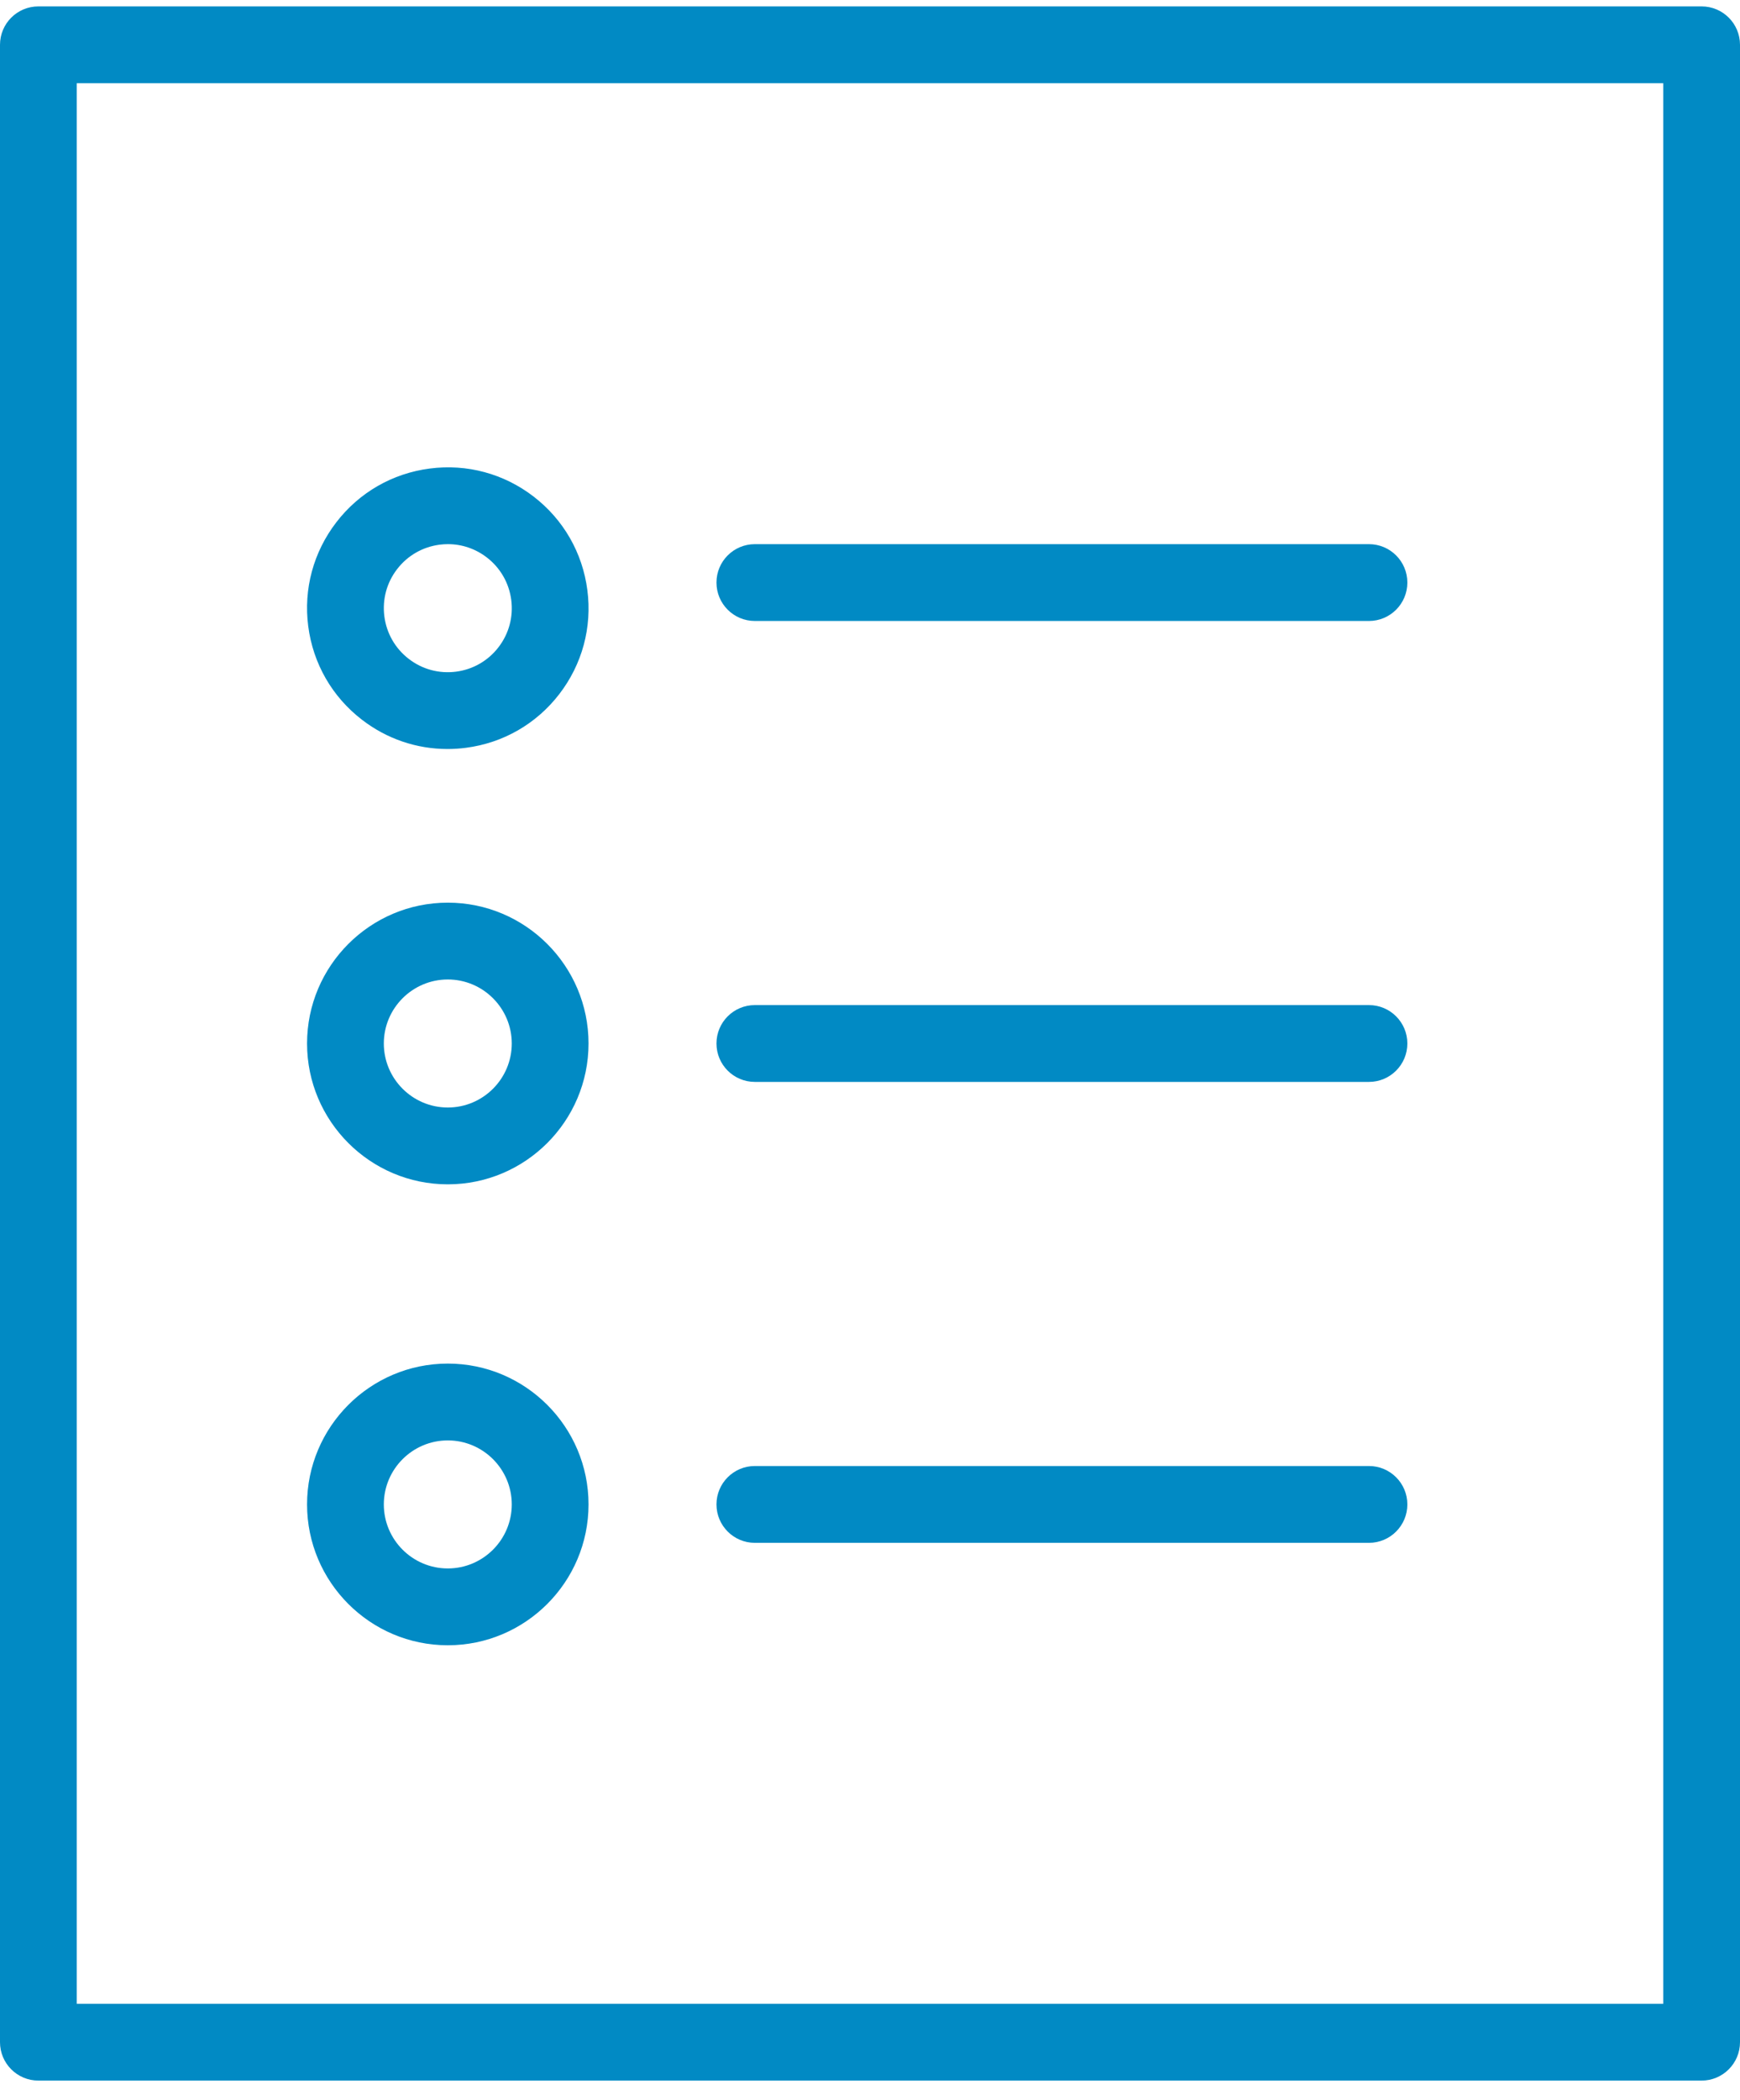
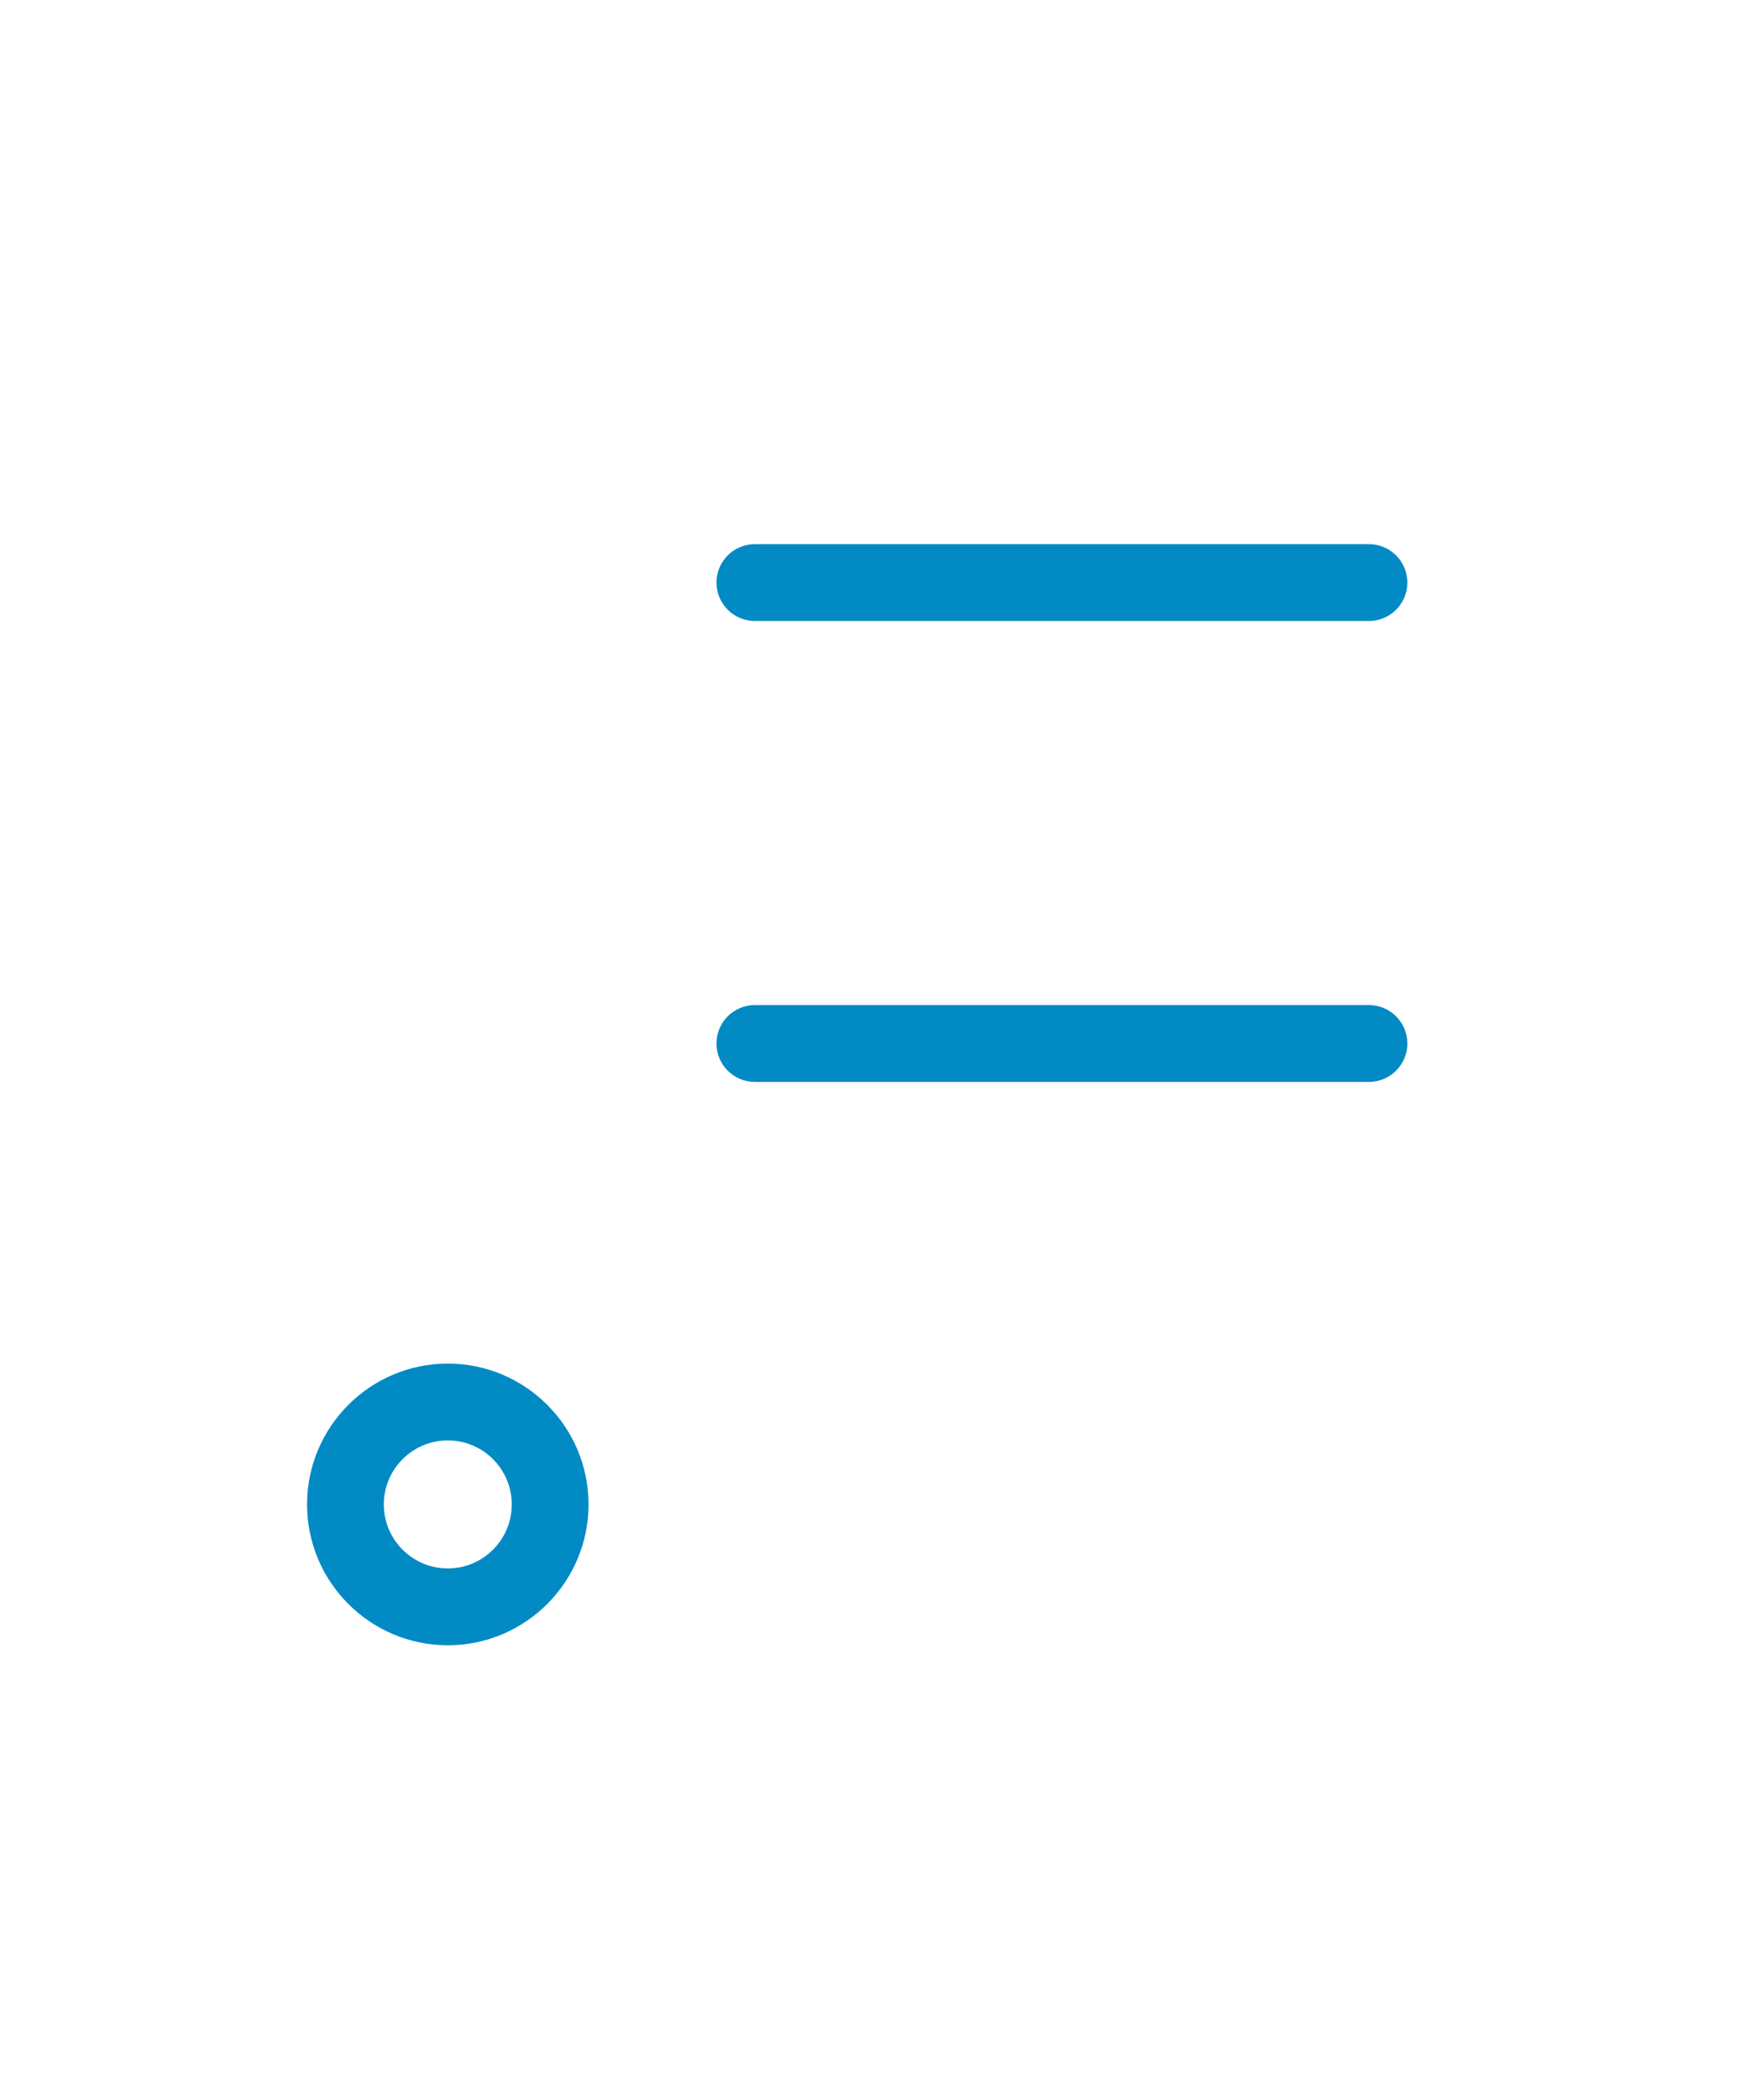
<svg xmlns="http://www.w3.org/2000/svg" width="68" height="82" viewBox="0 0 68 82" fill="none">
-   <path d="M66.5 0.25H1.5C0.671 0.25 0 0.921 0 1.75V79.75C0 80.578 0.671 81.25 1.5 81.25H66.5C67.328 81.25 68 80.578 68 79.75V1.75C68 0.921 67.328 0.25 66.5 0.25ZM65 78.25H3V3.25H65V78.25Z" fill="#018AC4" />
  <path d="M29.5 24.25H53.5C54.328 24.25 55 23.579 55 22.75C55 21.921 54.328 21.25 53.5 21.25H29.5C28.671 21.25 28 21.921 28 22.75C28 23.579 28.671 24.25 29.5 24.25Z" fill="#018AC4" />
  <path d="M29.5 42.25H53.5C54.328 42.25 55 41.579 55 40.75C55 39.921 54.328 39.25 53.5 39.25H29.5C28.671 39.25 28 39.921 28 40.75C28 41.579 28.671 42.25 29.5 42.25Z" fill="#018AC4" />
-   <path d="M29.5 60.25H53.5C54.328 60.25 55 59.578 55 58.75C55 57.922 54.328 57.25 53.5 57.25H29.5C28.671 57.25 28 57.922 28 58.75C28 59.578 28.671 60.25 29.5 60.25Z" fill="#018AC4" />
-   <path d="M14.144 28.106C15.116 28.855 16.282 29.25 17.489 29.25C17.727 29.25 17.968 29.234 18.208 29.203C19.665 29.014 20.961 28.269 21.857 27.106C22.753 25.943 23.144 24.499 22.954 23.043C22.765 21.586 22.02 20.29 20.857 19.394C19.693 18.497 18.248 18.107 16.794 18.297C15.337 18.486 14.041 19.231 13.145 20.394C12.249 21.557 11.857 23 12.046 24.457C12.235 25.914 12.98 27.21 14.144 28.106ZM15.52 22.225C15.927 21.696 16.517 21.357 17.179 21.271C17.288 21.257 17.397 21.25 17.506 21.25C18.054 21.25 18.585 21.43 19.026 21.77C19.555 22.177 19.894 22.767 19.98 23.429C20.065 24.091 19.889 24.747 19.481 25.276C19.074 25.805 18.484 26.144 17.822 26.23C17.158 26.315 16.504 26.139 15.975 25.731C15.446 25.324 15.107 24.734 15.021 24.072C14.936 23.409 15.112 22.753 15.52 22.225Z" fill="#018AC4" />
-   <path d="M17.5 46.25C20.533 46.25 23 43.782 23 40.75C23 37.717 20.533 35.25 17.5 35.25C14.467 35.25 12 37.717 12 40.75C12 43.782 14.467 46.25 17.5 46.25ZM17.5 38.25C18.878 38.25 20 39.372 20 40.75C20 42.129 18.878 43.25 17.5 43.25C16.122 43.25 15 42.129 15 40.75C15 39.372 16.122 38.25 17.5 38.25Z" fill="#018AC4" />
  <path d="M17.5 64.25C20.533 64.25 23 61.782 23 58.75C23 55.718 20.533 53.25 17.5 53.25C14.467 53.25 12 55.718 12 58.75C12 61.782 14.467 64.25 17.5 64.25ZM17.5 56.25C18.878 56.25 20 57.371 20 58.75C20 60.129 18.878 61.25 17.5 61.25C16.122 61.25 15 60.129 15 58.75C15 57.371 16.122 56.25 17.5 56.25Z" fill="#018AC4" />
</svg>